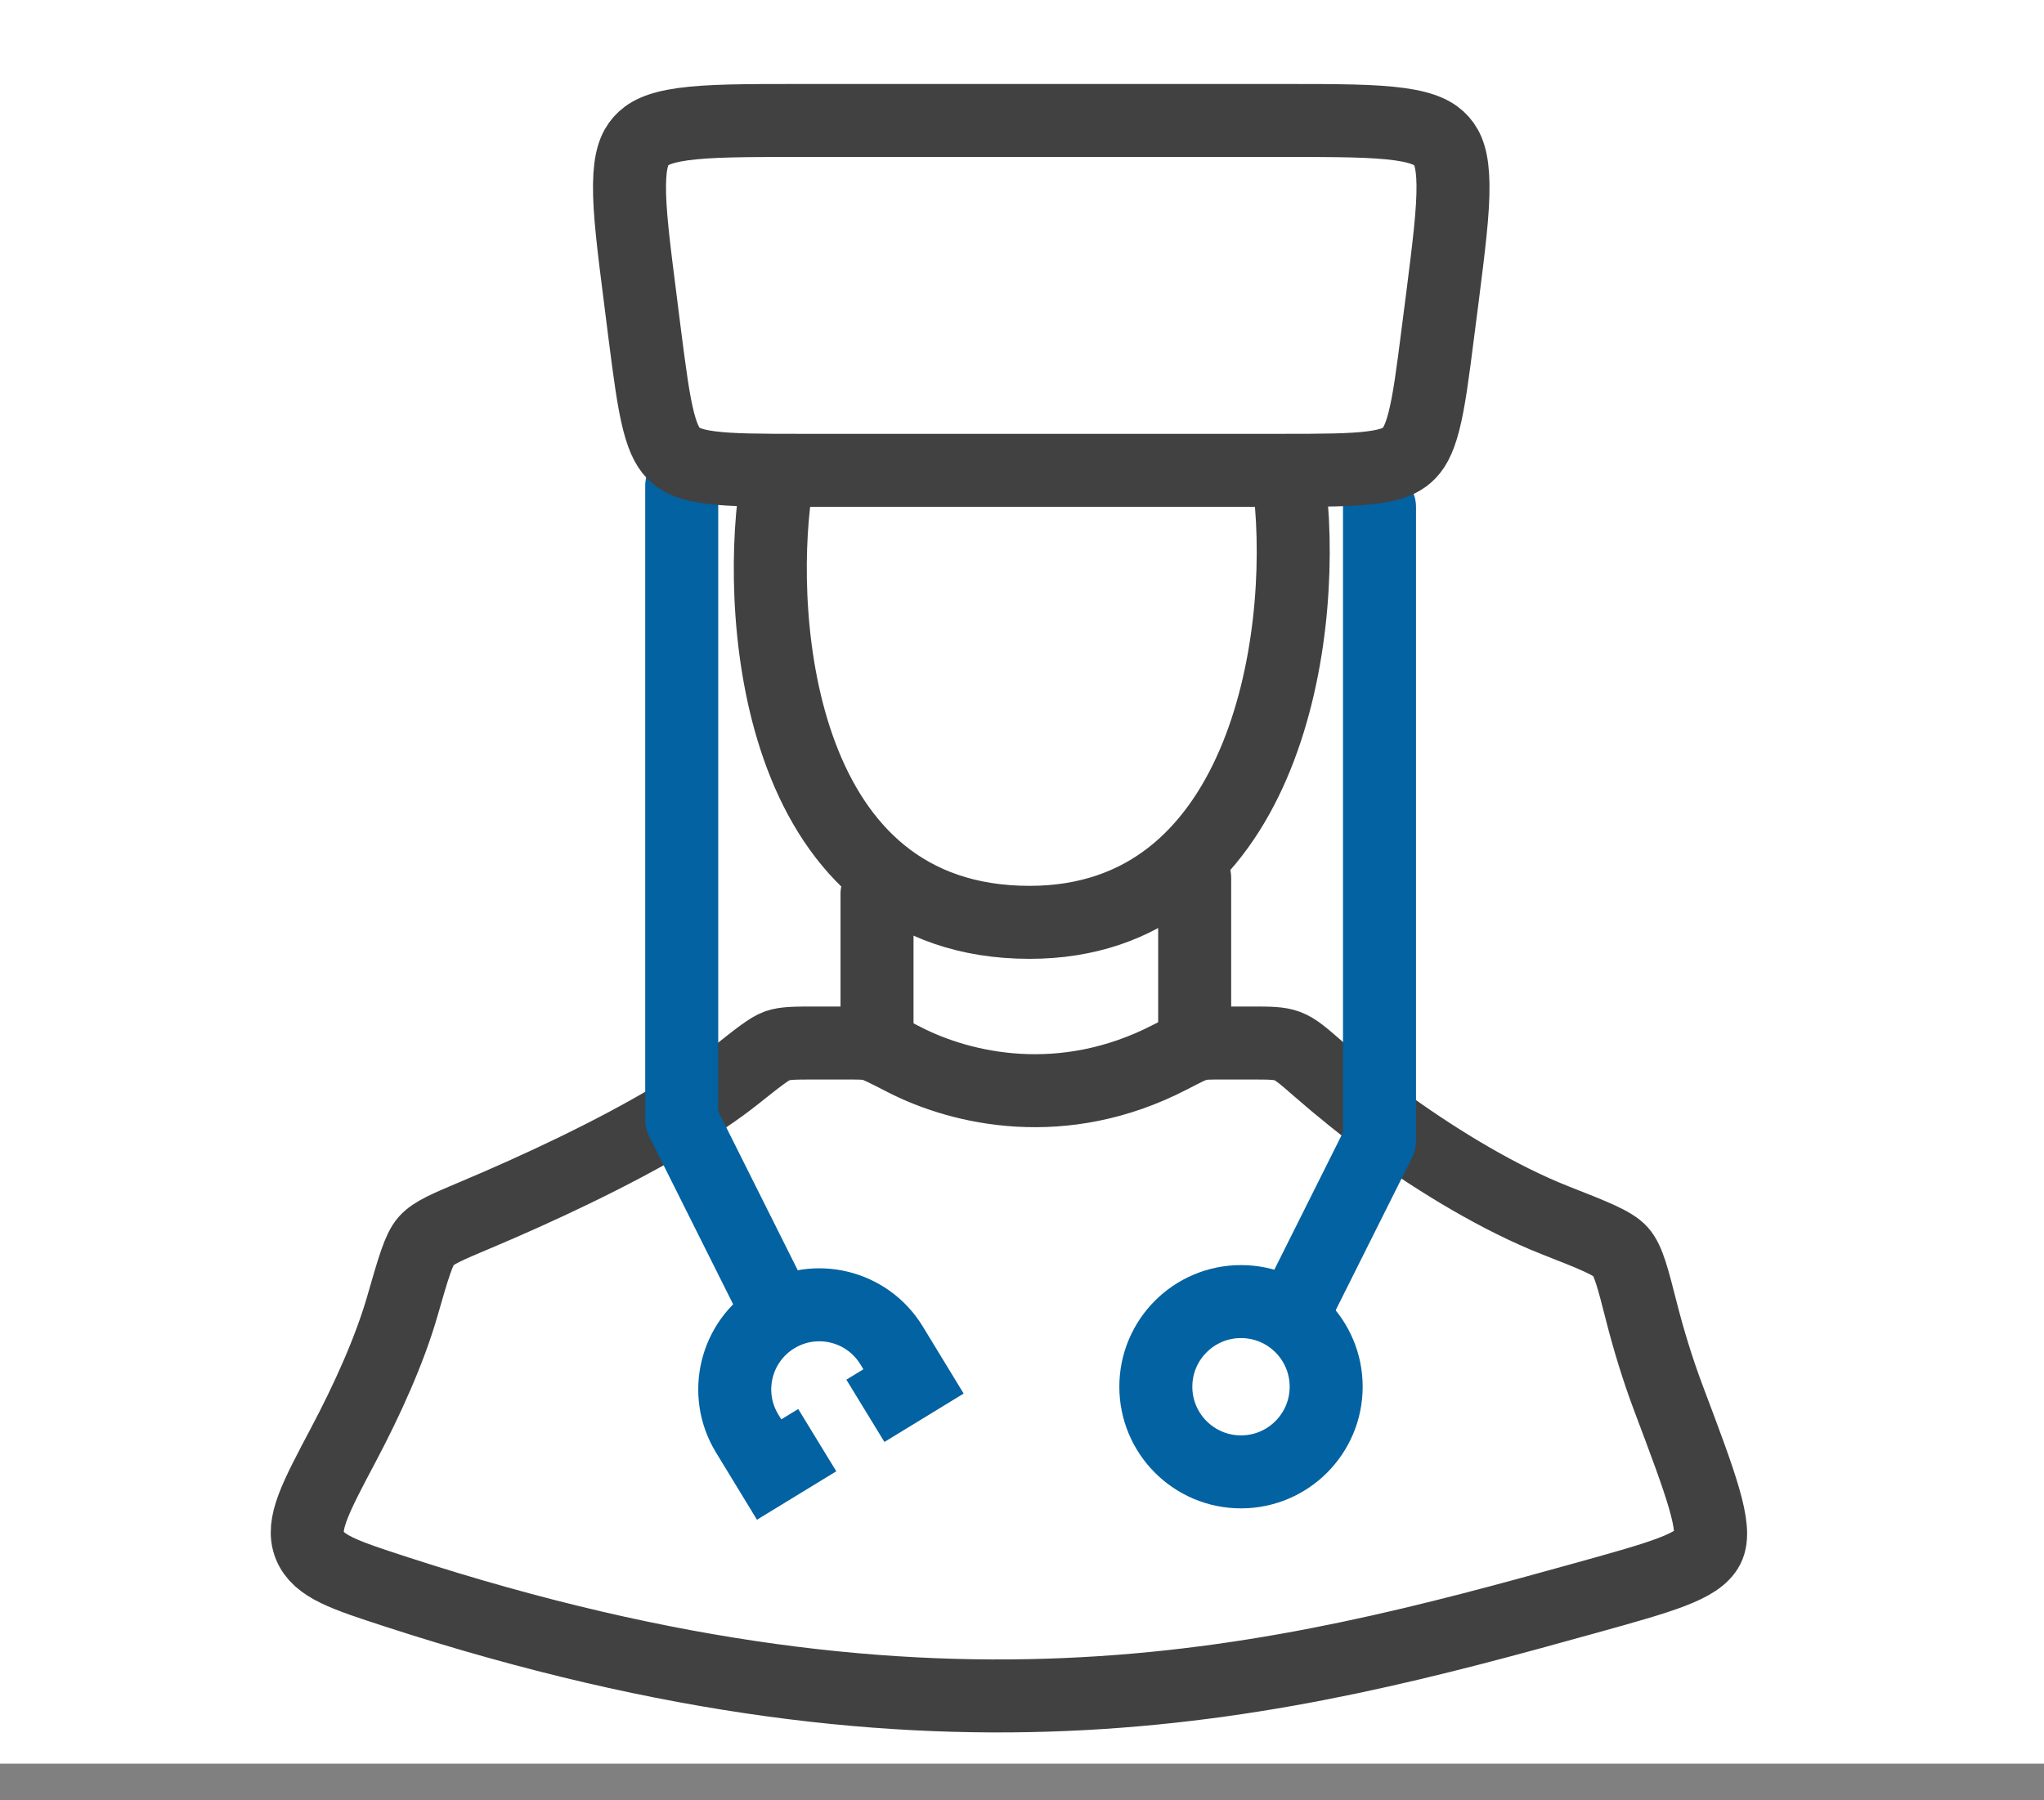
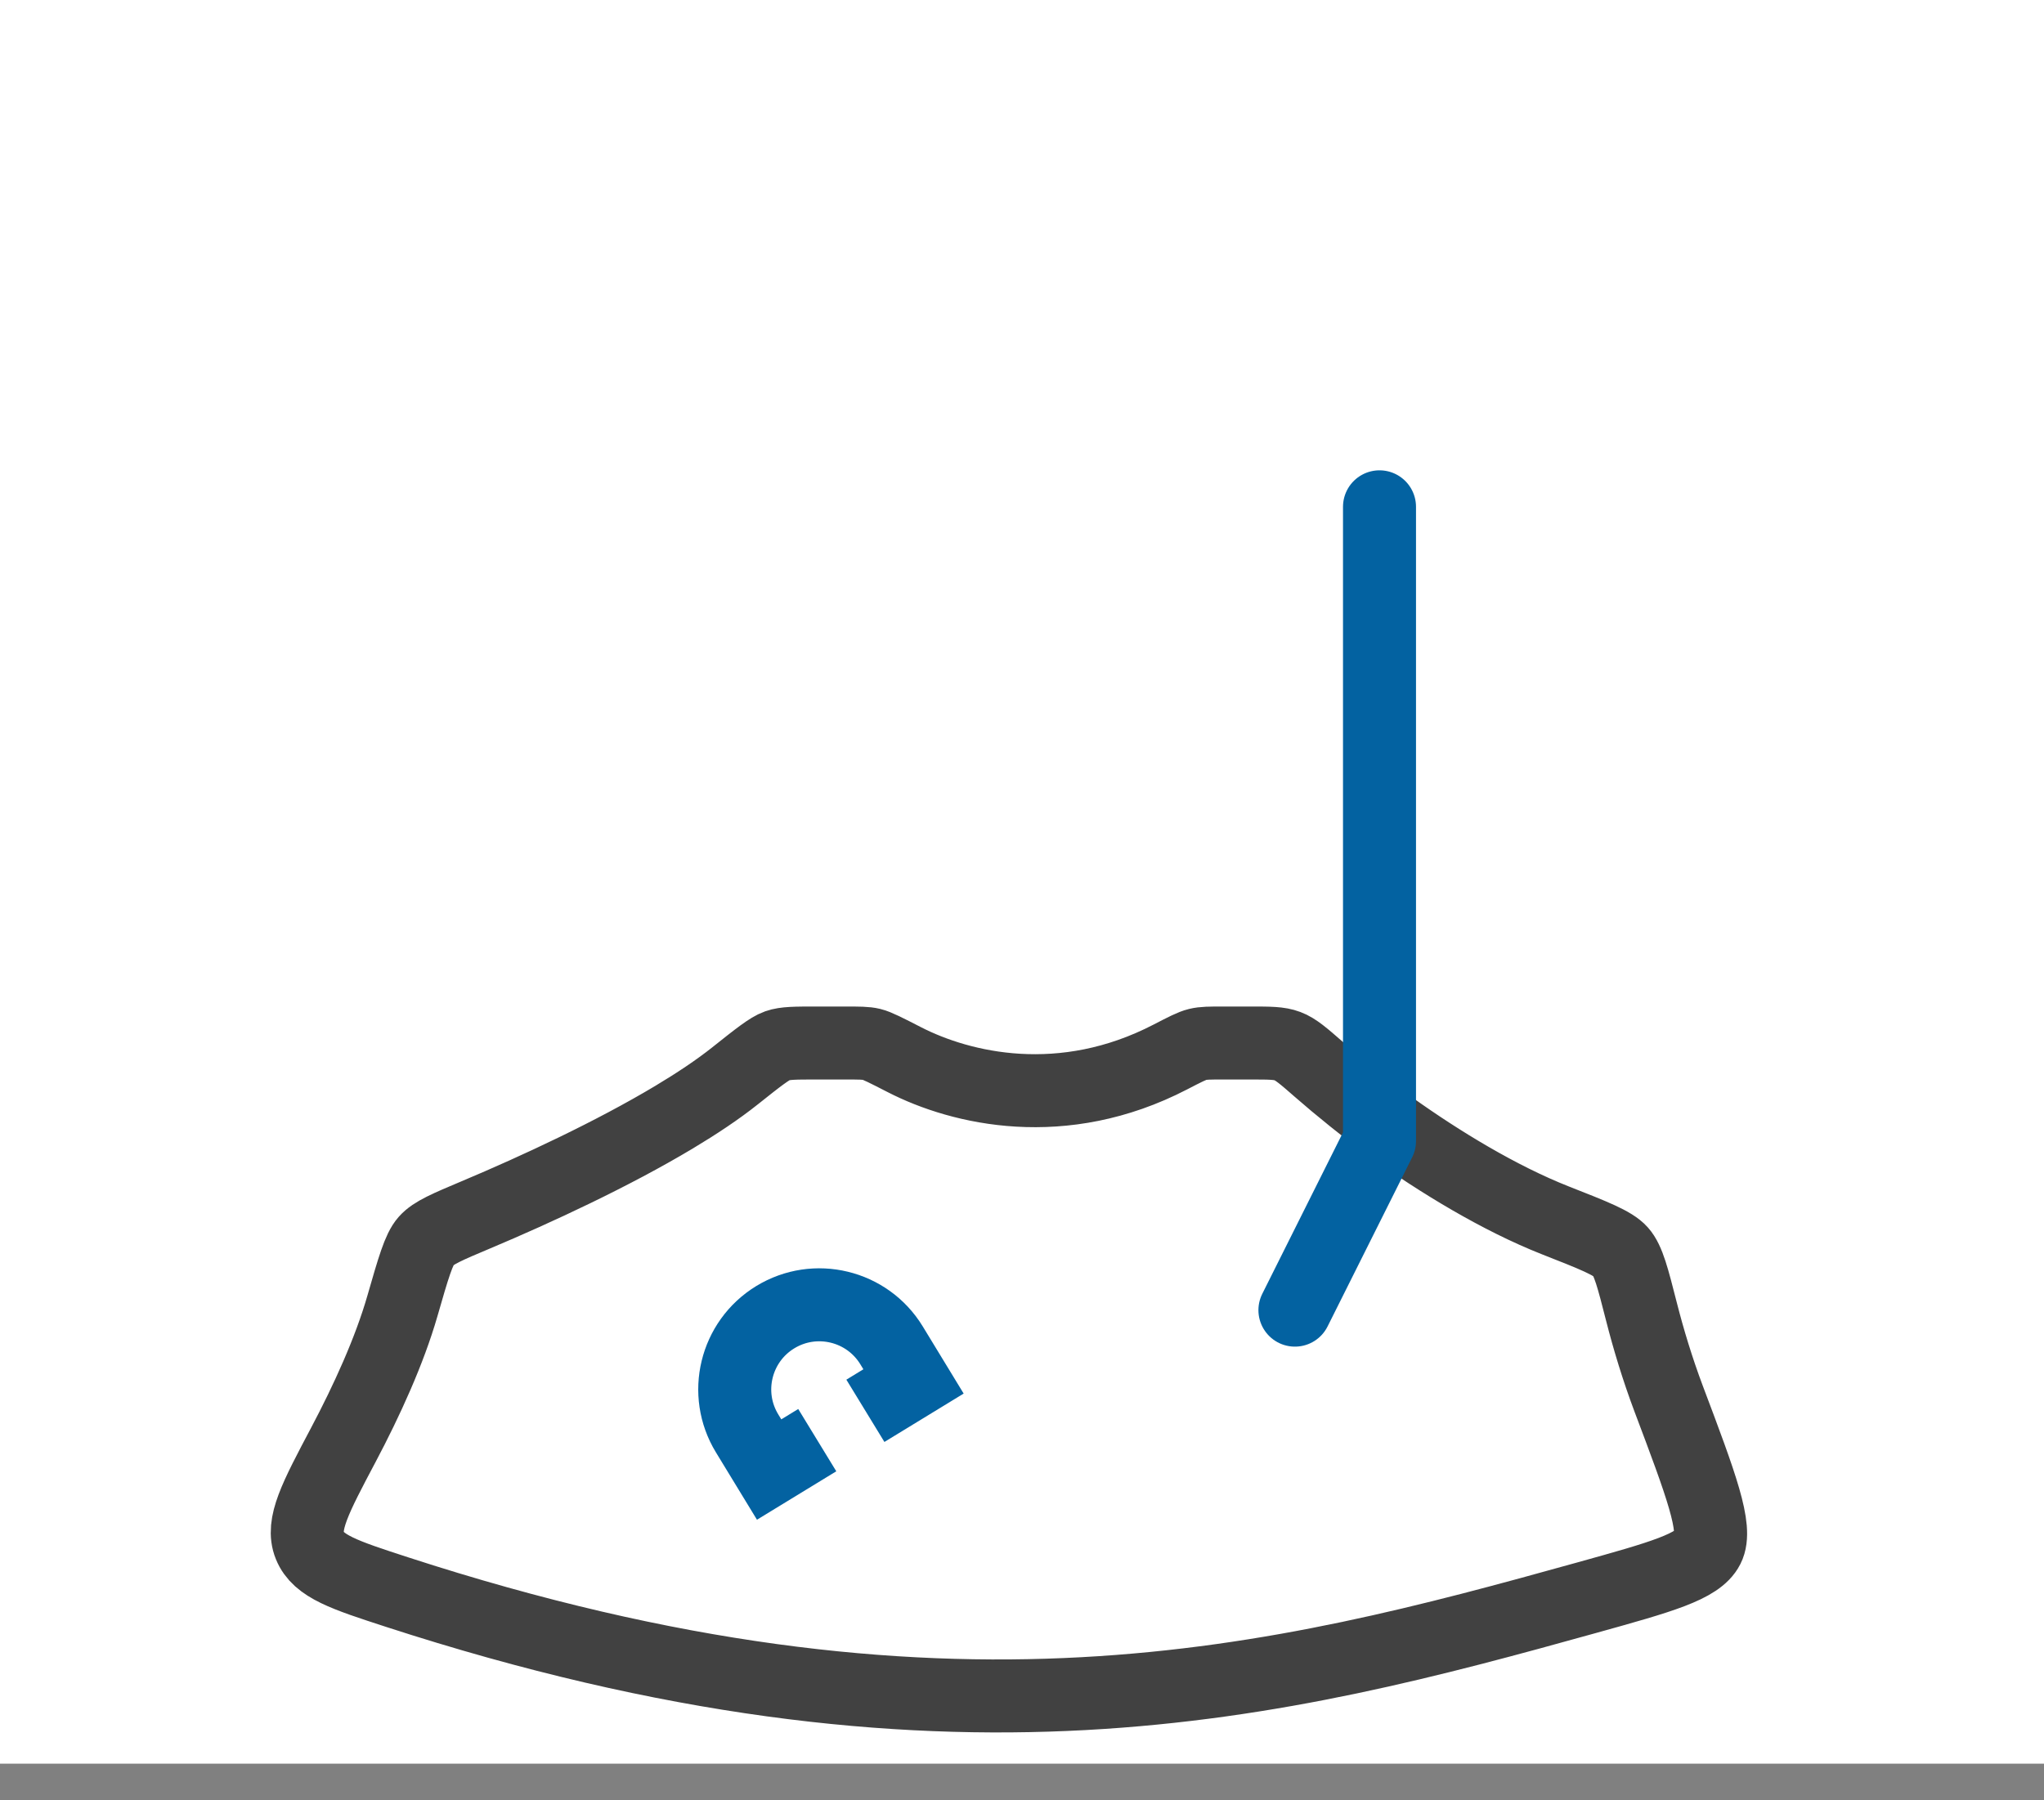
<svg xmlns="http://www.w3.org/2000/svg" width="42" height="37" viewBox="0 0 42 37" fill="none">
  <rect x="0" y="0" width="42" height="37" fill="#808080" stroke="none" />
  <rect width="42" height="36.247" fill="white" />
-   <path d="M15.934 10.08C15.543 12.821 16.012 18.956 21.156 18.956C25.923 18.956 26.856 13.256 26.508 10.08" stroke="#414141" stroke-width="1.5" stroke-linecap="round" stroke-linejoin="round" />
  <path d="M28.596 23.174C28.031 22.761 27.521 22.346 27.103 21.981C26.785 21.703 26.625 21.564 26.455 21.5C26.285 21.436 26.09 21.436 25.7 21.436H25.127C24.86 21.436 24.726 21.436 24.609 21.465C24.493 21.493 24.345 21.57 24.049 21.723C21.835 22.871 19.752 22.378 18.584 21.779C18.212 21.588 18.025 21.492 17.909 21.464C17.794 21.436 17.65 21.436 17.364 21.436H16.776C16.346 21.436 16.132 21.436 15.972 21.492C15.812 21.548 15.576 21.735 15.106 22.109C14.751 22.392 14.32 22.679 13.846 22.963C12.593 23.713 11.037 24.438 9.777 24.968C9.196 25.213 8.905 25.335 8.755 25.505C8.604 25.674 8.492 26.064 8.268 26.842C8.004 27.76 7.54 28.779 7.054 29.697C6.478 30.786 6.189 31.33 6.364 31.762C6.539 32.194 7.078 32.369 8.157 32.72C19.442 36.389 26.331 34.58 32.607 32.835C34.131 32.411 34.893 32.199 35.092 31.806C35.292 31.413 34.957 30.523 34.286 28.743C34.057 28.133 33.873 27.524 33.732 26.971C33.551 26.262 33.461 25.907 33.301 25.726C33.142 25.546 32.749 25.391 31.962 25.082C30.805 24.626 29.579 23.876 28.596 23.174ZM28.596 23.174C28.66 23.22 28.402 23.033 28.596 23.174Z" stroke="#414141" stroke-width="1.5" stroke-linecap="round" stroke-linejoin="round" />
-   <path d="M18.021 21.436V18.37M24.548 21.436V18.042" stroke="#414141" stroke-width="1.5" stroke-linecap="round" stroke-linejoin="round" />
-   <path d="M14.008 9.981V23.016L15.746 26.491" stroke="#0362A1" stroke-width="1.5" stroke-linecap="round" stroke-linejoin="round" />
  <path d="M28.346 10.416V23.45L26.608 26.926" stroke="#0362A1" stroke-width="1.5" stroke-linecap="round" stroke-linejoin="round" />
-   <path d="M16.38 2.476H26.412C27.492 2.476 28.224 2.478 28.763 2.553C29.282 2.626 29.49 2.752 29.621 2.9C29.752 3.048 29.849 3.271 29.856 3.795C29.863 4.339 29.772 5.065 29.636 6.137L29.547 6.827C29.439 7.678 29.365 8.246 29.256 8.668C29.152 9.069 29.039 9.241 28.911 9.354C28.783 9.466 28.598 9.557 28.187 9.609C27.755 9.664 27.182 9.666 26.324 9.666H16.467C15.609 9.666 15.036 9.664 14.604 9.609C14.193 9.557 14.008 9.466 13.88 9.354C13.752 9.241 13.639 9.069 13.535 8.668C13.426 8.246 13.352 7.678 13.243 6.827L13.156 6.137C13.019 5.065 12.928 4.339 12.935 3.795C12.942 3.271 13.039 3.048 13.17 2.9C13.301 2.752 13.509 2.626 14.028 2.553C14.567 2.478 15.299 2.476 16.38 2.476Z" fill="white" stroke="#414141" stroke-width="1.5" />
-   <circle cx="25.5" cy="28.5" r="1.75" stroke="#0362A1" stroke-width="1.5" />
  <path d="M17.782 28.995L18.771 28.391L18.319 27.649C17.819 26.83 16.749 26.571 15.93 27.071V27.071C15.111 27.571 14.852 28.641 15.352 29.46L15.804 30.202L16.793 29.598" stroke="#0362A1" stroke-width="1.5" />
</svg>